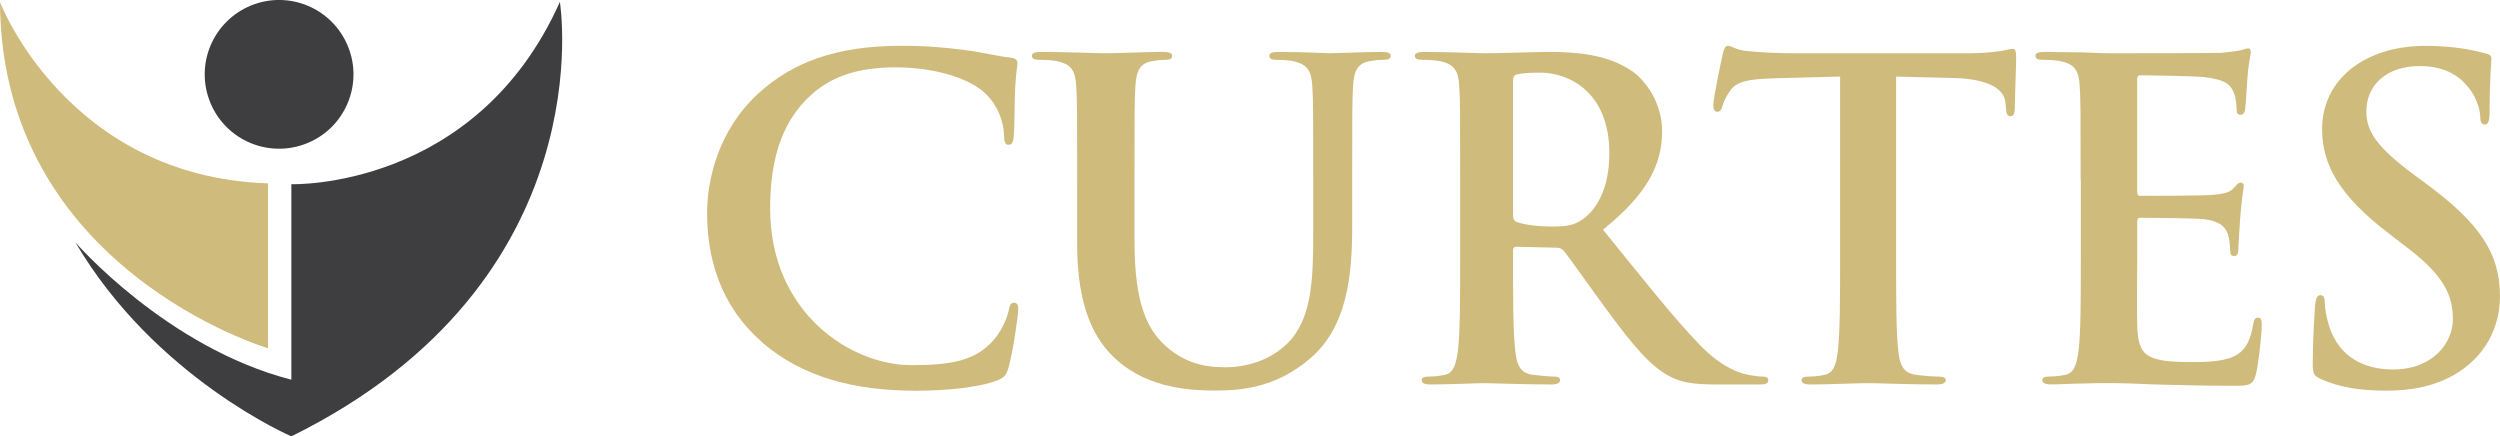
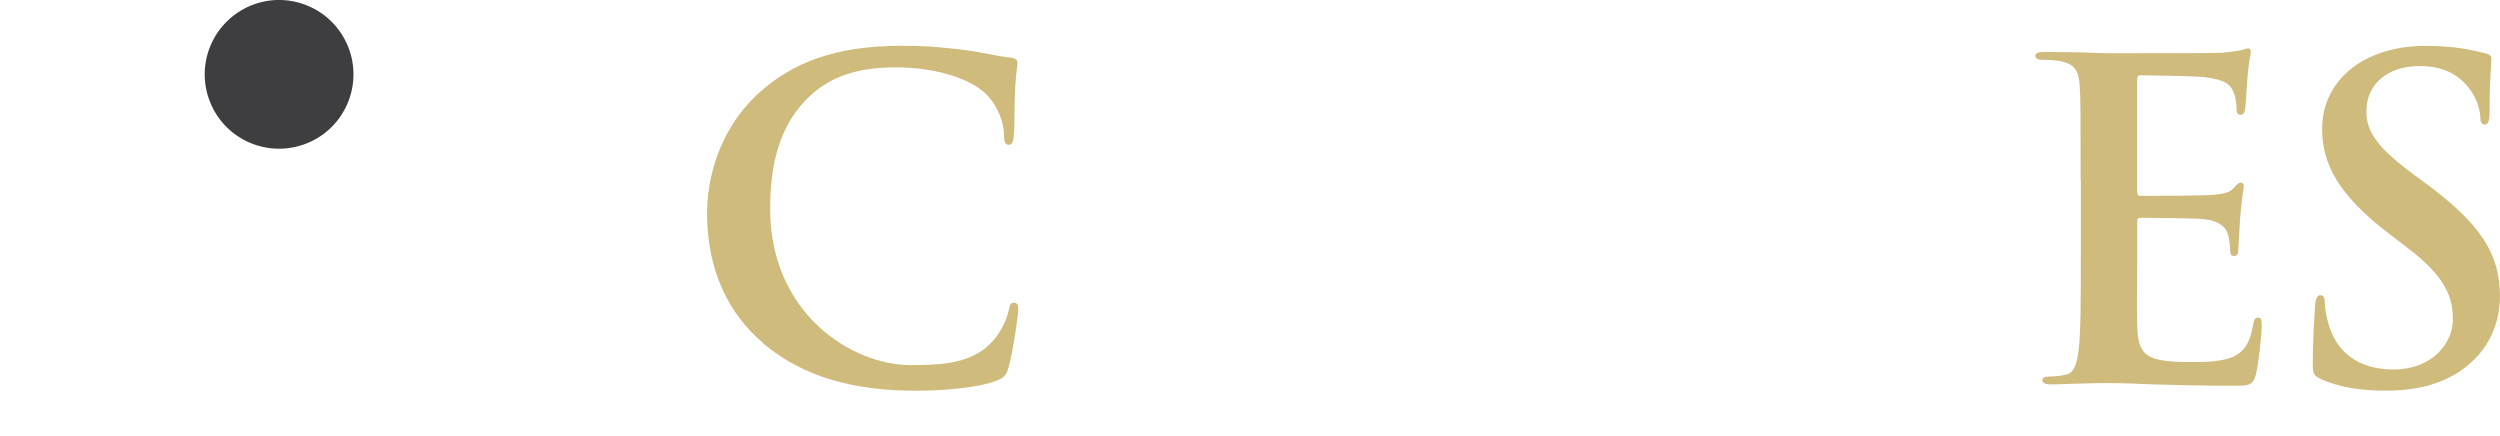
<svg xmlns="http://www.w3.org/2000/svg" id="Livello_2" viewBox="0 0 391.96 68.41">
  <defs>
    <style>.cls-1{fill:#3e3d40;}.cls-2{fill:#cfbb7c;}</style>
  </defs>
  <g id="Livello_1-2">
-     <path class="cls-2" d="M0,.33s10.46,27.38,42.02,28.42v25.85S.17,42.23,0,.33Z" />
-     <path class="cls-1" d="M87.78.3c-13.18,29.53-42.1,28.58-42.1,28.58v30.65c-19.56-5.02-33.85-21.52-33.85-21.52,12.49,21.24,33.85,30.4,33.85,30.4C94.93,44.12,87.78.3,87.78.3Z" />
    <path class="cls-1" d="M54.76,7.79c2.13,6.08-1.06,12.73-7.13,14.86-6.07,2.14-12.73-1.04-14.87-7.12-2.14-6.08,1.06-12.73,7.13-14.87,6.07-2.14,12.73,1.06,14.86,7.13Z" />
    <path class="cls-2" d="M119.57,53.72c-6.88-5.93-8.71-13.65-8.71-20.34,0-4.69,1.48-12.83,8.22-18.89,5.06-4.55,11.73-7.31,22.19-7.31,4.35,0,6.95.28,10.18.69,2.67.34,4.92.96,7.02,1.17.77.07,1.05.41,1.05.83,0,.55-.21,1.38-.35,3.79-.14,2.28-.07,6.07-.21,7.45-.07,1.03-.21,1.59-.84,1.59-.56,0-.7-.55-.7-1.52-.07-2.14-.98-4.55-2.74-6.34-2.32-2.41-7.8-4.28-14.26-4.28-6.11,0-10.11,1.52-13.21,4.28-5.13,4.62-6.46,11.17-6.46,17.86,0,16.41,12.71,24.55,22.12,24.55,6.25,0,10.04-.69,12.85-3.86,1.19-1.31,2.11-3.31,2.39-4.55.21-1.1.35-1.38.91-1.38.49,0,.63.48.63,1.04,0,.83-.84,6.83-1.54,9.17-.35,1.17-.63,1.52-1.83,2-2.81,1.1-8.15,1.59-12.64,1.59-9.62,0-17.7-2.07-24.09-7.52Z" />
-     <path class="cls-2" d="M168.88,28.14c0-10.48,0-12.41-.14-14.62-.14-2.34-.7-3.45-3.02-3.93-.56-.14-1.76-.21-2.74-.21-.77,0-1.19-.14-1.19-.62s.49-.62,1.54-.62c3.72,0,8.15.21,10.26.21,1.69,0,6.11-.21,8.64-.21,1.05,0,1.54.14,1.54.62s-.42.62-1.12.62c-.77,0-1.19.07-2.04.21-1.9.34-2.46,1.52-2.6,3.93-.14,2.21-.14,4.14-.14,14.62v9.65c0,10,2.04,14.21,5.48,16.96,3.16,2.55,6.39,2.83,8.78,2.83,3.09,0,6.88-.96,9.69-3.72,3.86-3.79,4.07-10,4.07-17.1v-8.62c0-10.48,0-12.41-.14-14.62-.14-2.34-.7-3.45-3.02-3.93-.56-.14-1.76-.21-2.53-.21s-1.19-.14-1.19-.62.49-.62,1.47-.62c3.58,0,8.01.21,8.08.21.84,0,5.27-.21,8.01-.21.98,0,1.47.14,1.47.62s-.42.62-1.26.62c-.77,0-1.2.07-2.04.21-1.9.34-2.46,1.52-2.6,3.93-.14,2.21-.14,4.14-.14,14.62v7.38c0,7.65-.77,15.79-6.67,20.75-4.99,4.21-10.04,4.96-14.61,4.96-3.72,0-10.46-.21-15.59-4.76-3.58-3.17-6.25-8.27-6.25-18.27v-10.07Z" />
-     <path class="cls-2" d="M228.93,28.14c0-10.48,0-12.41-.14-14.62-.14-2.34-.7-3.45-3.02-3.93-.56-.14-1.76-.21-2.74-.21-.77,0-1.2-.14-1.2-.62s.49-.62,1.54-.62c3.72,0,8.15.21,9.62.21,2.39,0,7.73-.21,9.9-.21,4.42,0,9.13.41,12.92,2.96,1.97,1.31,4.78,4.83,4.78,9.45,0,5.1-2.18,9.79-9.27,15.45,6.25,7.72,11.1,13.86,15.24,18.14,3.93,4,6.81,4.48,7.87,4.69.77.14,1.4.21,1.97.21s.84.21.84.55c0,.55-.49.69-1.33.69h-6.67c-3.93,0-5.69-.34-7.52-1.31-3.02-1.59-5.69-4.83-9.62-10.14-2.81-3.79-6.04-8.48-6.95-9.52-.35-.41-.77-.48-1.26-.48l-6.11-.14c-.35,0-.56.14-.56.55v.97c0,6.41,0,11.86.35,14.76.21,2,.63,3.52,2.74,3.79,1.05.14,2.6.28,3.44.28.56,0,.84.21.84.55,0,.48-.49.69-1.41.69-4.07,0-9.27-.21-10.32-.21-1.33,0-5.76.21-8.57.21-.91,0-1.4-.21-1.4-.69,0-.34.28-.55,1.12-.55,1.05,0,1.9-.14,2.53-.28,1.4-.28,1.76-1.79,2.04-3.79.35-2.9.35-8.34.35-14.69v-12.14ZM237.22,33.59c0,.76.14,1.03.63,1.24,1.48.48,3.58.69,5.34.69,2.81,0,3.72-.28,4.99-1.17,2.11-1.52,4.14-4.69,4.14-10.34,0-9.79-6.6-12.62-10.75-12.62-1.76,0-3.02.07-3.72.28-.49.14-.63.41-.63.97v20.96Z" />
-     <path class="cls-2" d="M288.5,12l-10.47.28c-4.07.14-5.76.48-6.81,2-.7,1.04-1.05,1.86-1.19,2.41-.14.55-.35.83-.77.83-.49,0-.63-.34-.63-1.1,0-1.1,1.33-7.38,1.47-7.93.21-.9.42-1.31.84-1.31.56,0,1.27.69,3.02.83,2.04.21,4.71.34,7.02.34h27.81c2.25,0,3.79-.21,4.85-.34,1.05-.21,1.62-.34,1.9-.34.49,0,.56.41.56,1.45,0,1.45-.21,6.21-.21,8-.07.69-.21,1.1-.63,1.1-.56,0-.7-.34-.77-1.38l-.07-.76c-.14-1.79-2.04-3.72-8.29-3.86l-8.85-.21v28.27c0,6.34,0,11.79.35,14.76.21,1.93.63,3.45,2.74,3.72.98.14,2.53.28,3.58.28.77,0,1.12.21,1.12.55,0,.48-.56.69-1.33.69-4.63,0-9.06-.21-11.03-.21-1.62,0-6.04.21-8.85.21-.91,0-1.4-.21-1.4-.69,0-.34.28-.55,1.12-.55,1.05,0,1.9-.14,2.53-.28,1.4-.28,1.83-1.79,2.04-3.79.35-2.9.35-8.34.35-14.69V12Z" />
    <path class="cls-2" d="M326.21,28.14c0-10.48,0-12.41-.14-14.62-.14-2.34-.7-3.45-3.02-3.93-.56-.14-1.76-.21-2.74-.21-.77,0-1.19-.14-1.19-.62s.49-.62,1.54-.62c1.9,0,3.93.07,5.69.07,1.83.07,3.44.14,4.42.14,2.25,0,16.22,0,17.56-.07,1.33-.14,2.46-.28,3.02-.41.35-.07.77-.28,1.12-.28s.42.28.42.62c0,.48-.35,1.31-.56,4.48-.07.69-.21,3.72-.35,4.55-.07.34-.21.76-.7.76s-.63-.34-.63-.96c0-.48-.07-1.66-.42-2.48-.49-1.24-1.19-2.07-4.7-2.48-1.19-.14-8.57-.28-9.97-.28-.35,0-.49.21-.49.69v17.45c0,.48.07.76.49.76,1.54,0,9.62,0,11.24-.14,1.69-.14,2.74-.34,3.37-1.03.49-.55.77-.9,1.12-.9.28,0,.49.14.49.55s-.28,1.52-.56,5.03c-.07,1.38-.28,4.14-.28,4.62,0,.55,0,1.31-.63,1.31-.49,0-.63-.28-.63-.62-.07-.69-.07-1.59-.28-2.48-.35-1.38-1.33-2.41-3.93-2.69-1.33-.14-8.29-.21-9.97-.21-.35,0-.42.28-.42.69v5.45c0,2.34-.07,8.69,0,10.69.14,4.76,1.26,5.79,8.43,5.79,1.83,0,4.78,0,6.6-.83,1.83-.83,2.67-2.28,3.16-5.1.14-.76.28-1.03.77-1.03.56,0,.56.55.56,1.24,0,1.59-.56,6.28-.91,7.65-.49,1.79-1.12,1.79-3.79,1.79-5.27,0-9.13-.14-12.15-.21-3.02-.14-5.2-.21-7.3-.21-.77,0-2.32,0-4,.07-1.62,0-3.44.14-4.85.14-.91,0-1.4-.21-1.4-.69,0-.34.28-.55,1.12-.55,1.05,0,1.9-.14,2.53-.28,1.4-.28,1.76-1.79,2.04-3.79.35-2.9.35-8.34.35-14.69v-12.14Z" />
    <path class="cls-2" d="M363.93,59.44c-1.12-.48-1.33-.83-1.33-2.34,0-3.79.28-7.93.35-9.03.07-1.03.28-1.79.84-1.79.63,0,.7.62.7,1.17,0,.9.28,2.34.63,3.52,1.54,5.1,5.69,6.96,10.04,6.96,6.32,0,9.41-4.21,9.41-7.86,0-3.38-1.05-6.55-6.88-11.03l-3.23-2.48c-7.73-5.93-10.39-10.76-10.39-16.34,0-7.58,6.46-13.03,16.22-13.03,4.56,0,7.52.69,9.34,1.17.63.14.98.34.98.83,0,.9-.28,2.9-.28,8.27,0,1.52-.21,2.07-.77,2.07-.49,0-.7-.41-.7-1.24,0-.62-.35-2.76-1.83-4.55-1.05-1.31-3.09-3.38-7.66-3.38-5.2,0-8.36,2.96-8.36,7.1,0,3.17,1.62,5.59,7.45,9.93l1.97,1.45c8.5,6.27,11.52,11.03,11.52,17.58,0,4-1.54,8.76-6.6,12-3.51,2.21-7.45,2.83-11.17,2.83-4.07,0-7.23-.48-10.25-1.79Z" />
  </g>
</svg>